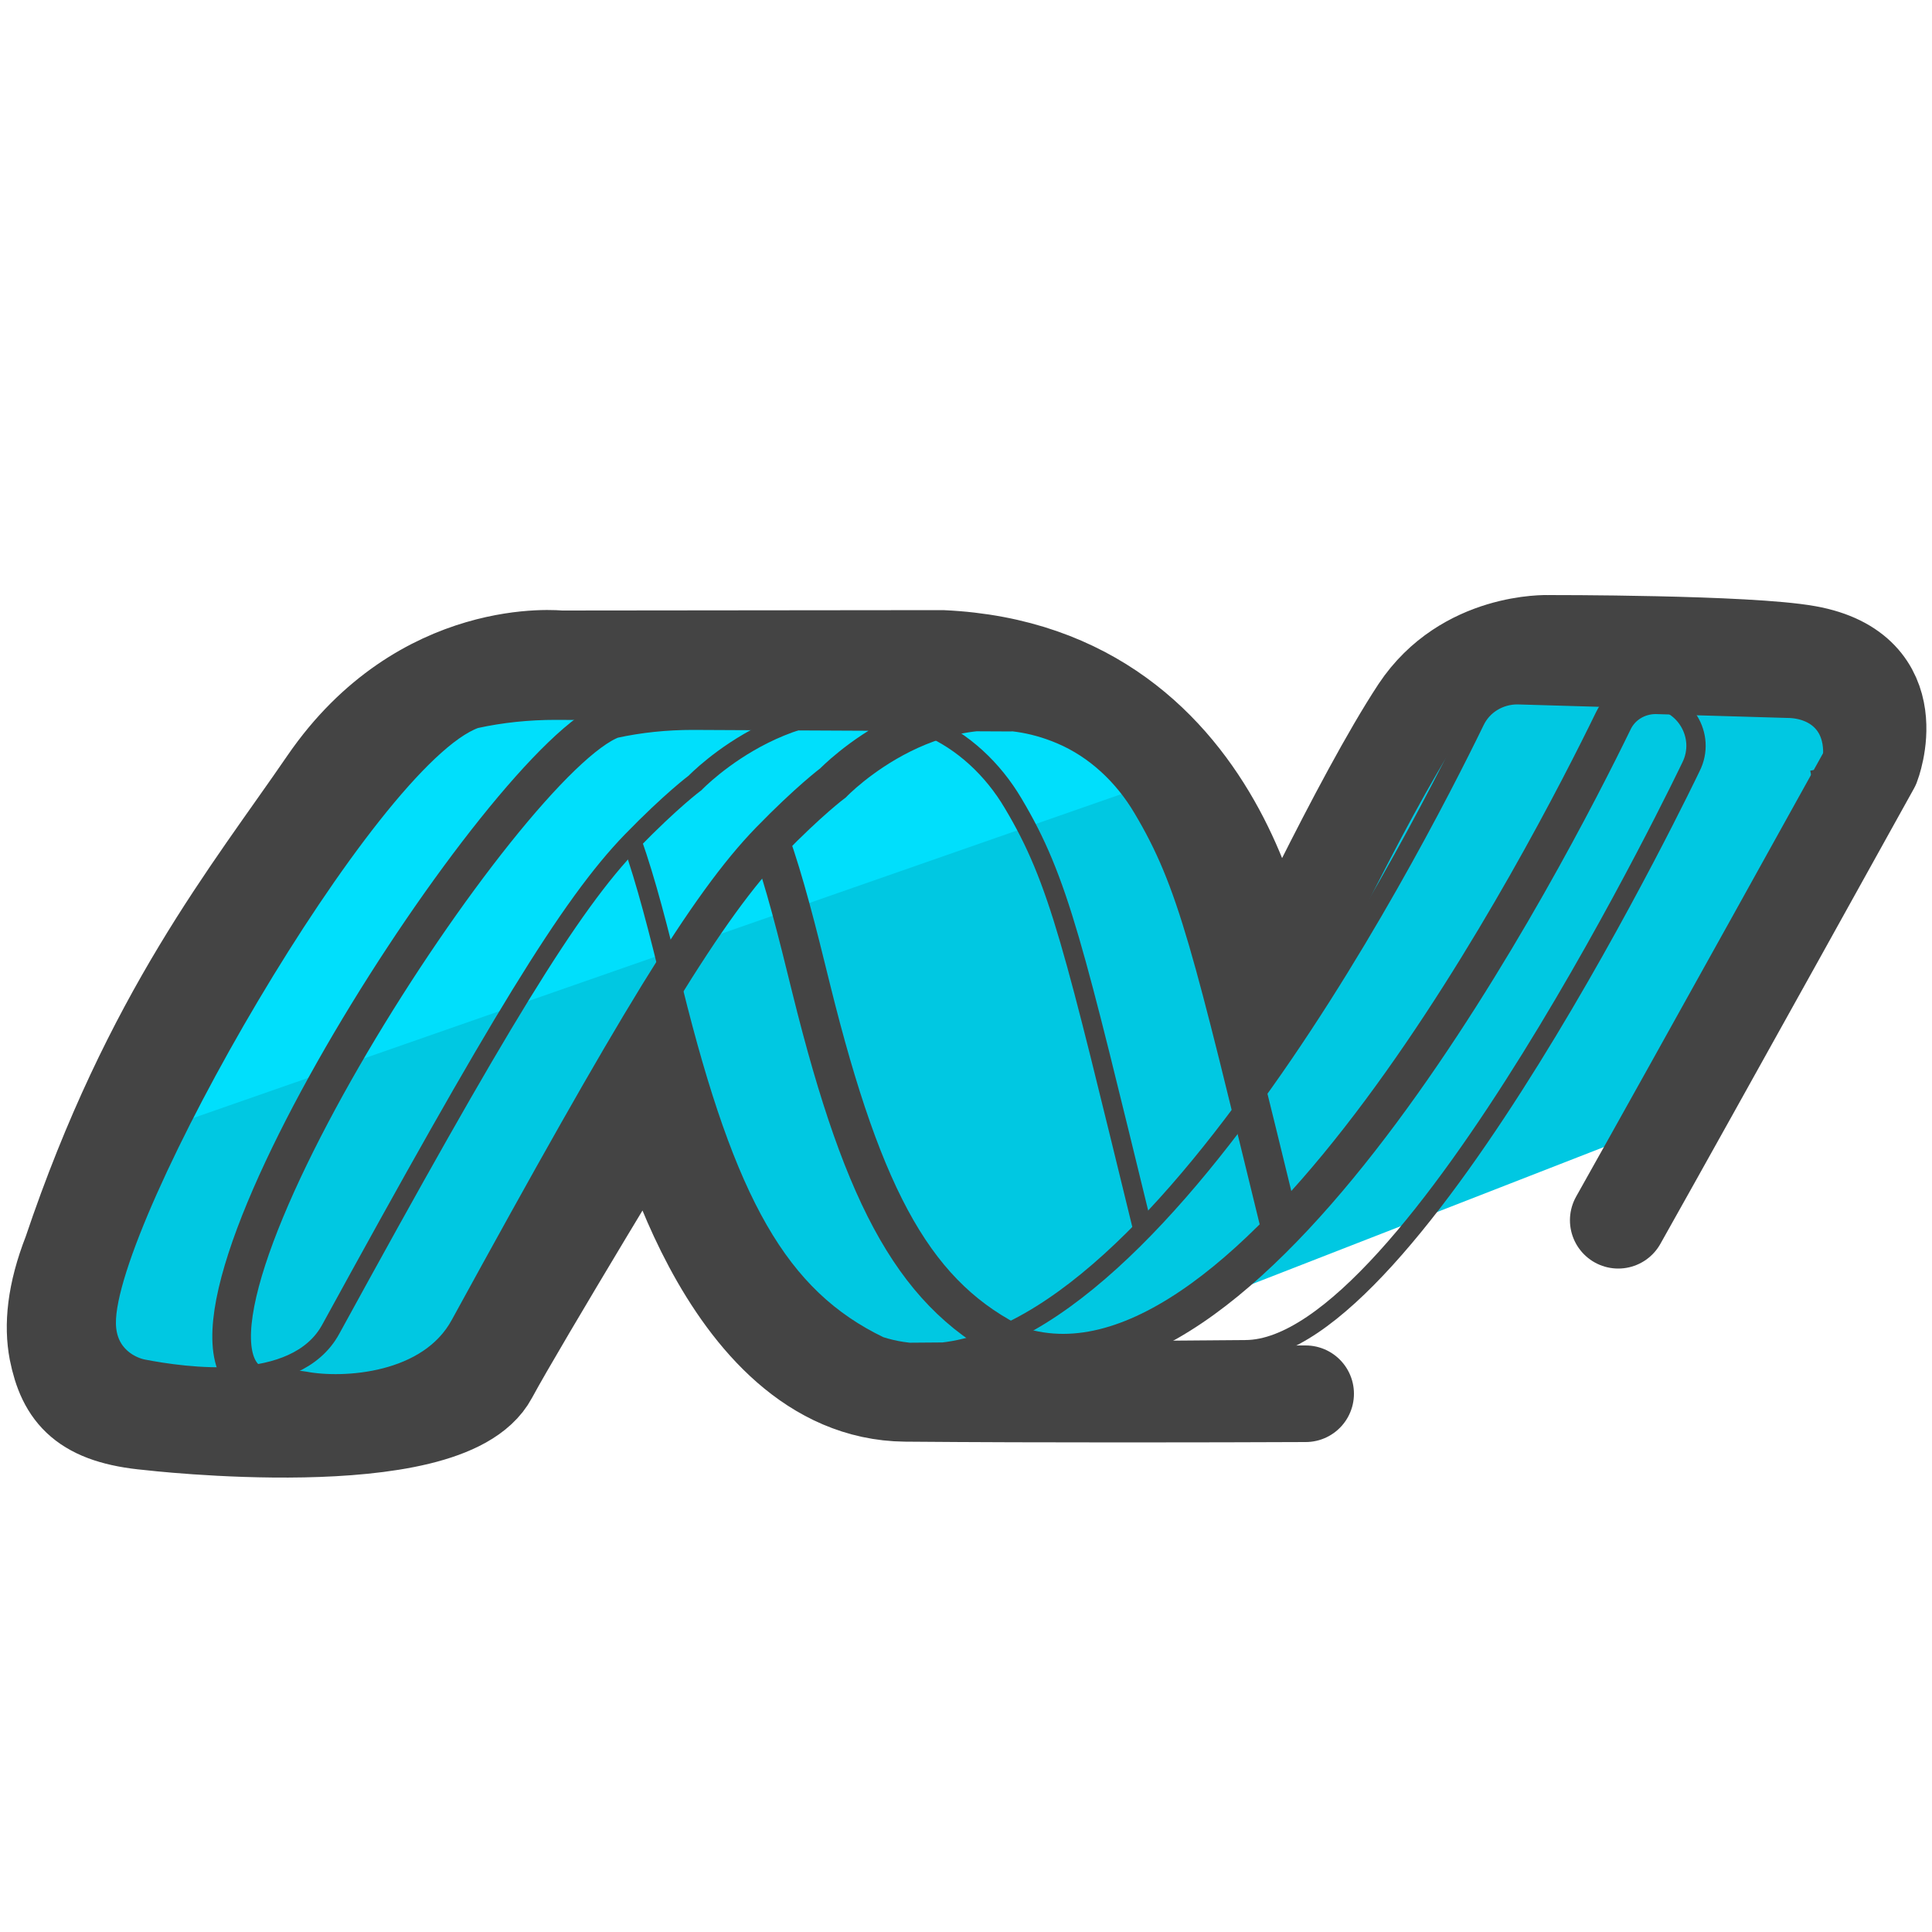
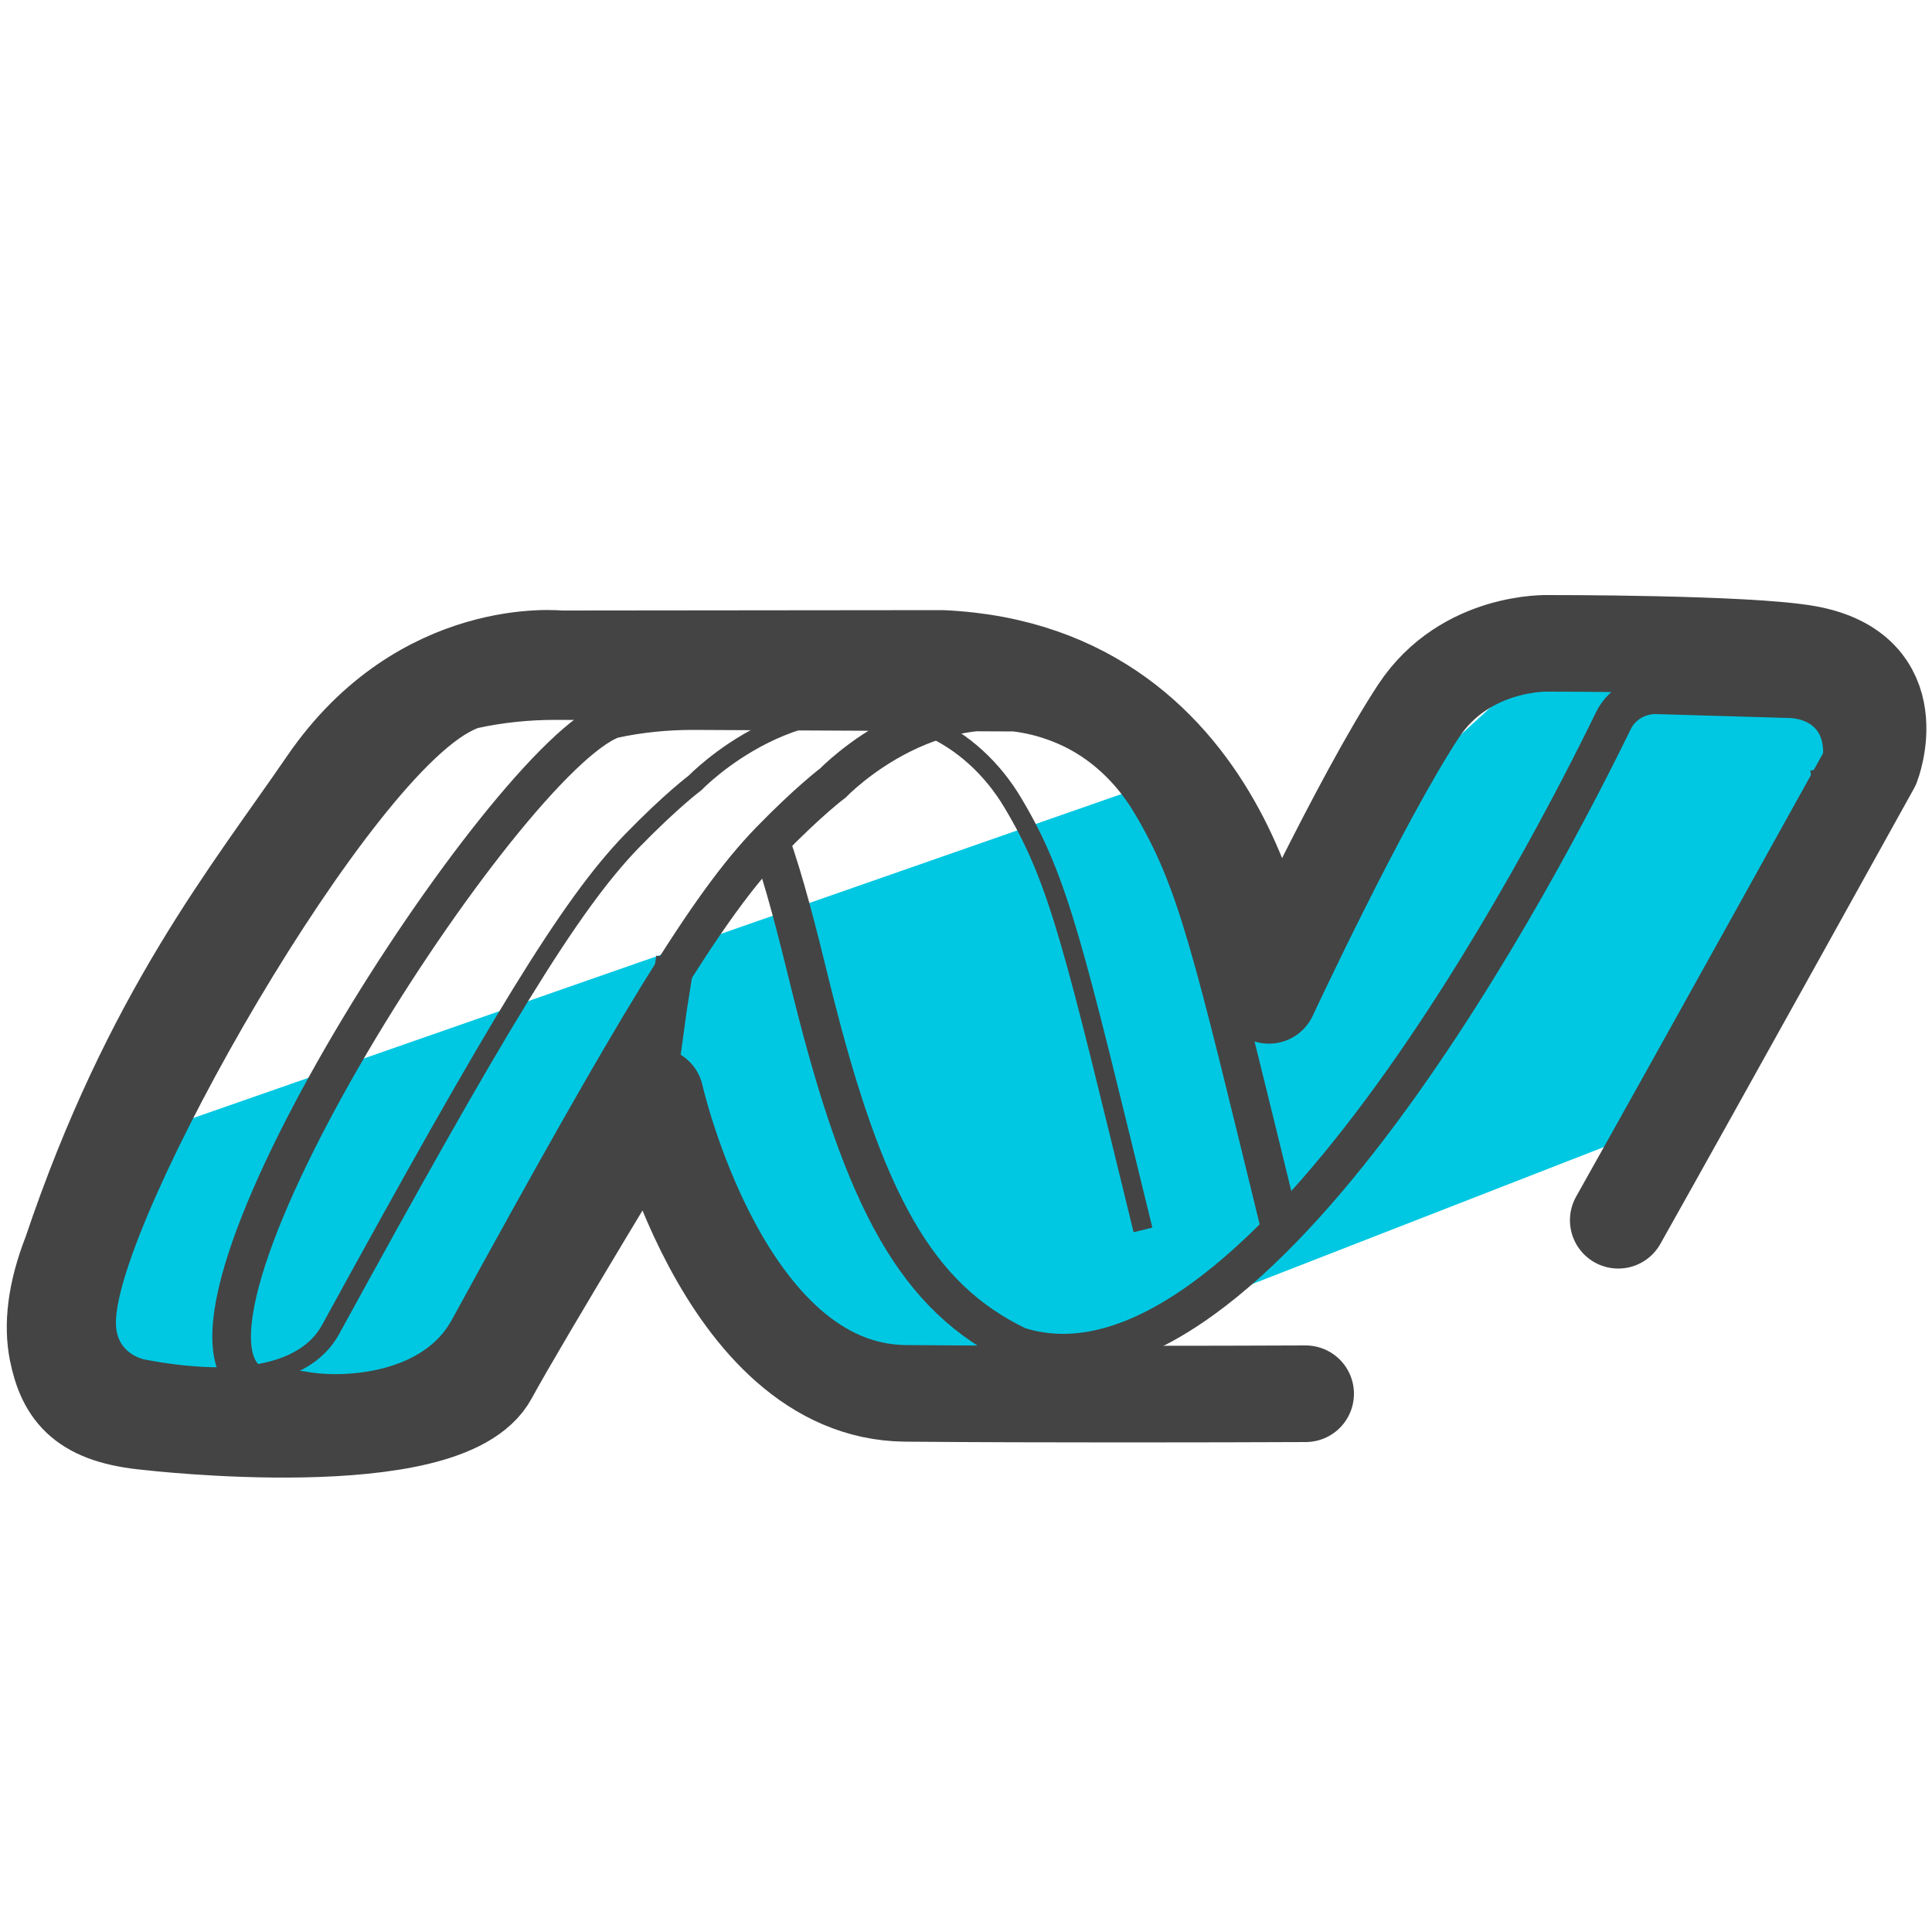
<svg xmlns="http://www.w3.org/2000/svg" id="Camada_3" x="0" y="0" version="1.1" viewBox="0 0 50 50" xml:space="preserve">
  <style>.st2,.st3{stroke:#444;fill:none;stroke-miterlimit:10}.st3{stroke-width:.5}</style>
-   <path fill="#00dffc" d="M26.22 17.16l-15.13.2c-1.14 0-2.06.92-2.06 2.06L1.27 31.19l29.1-11.11-.24-.85c0-1.14-2.77-2.07-3.91-2.07z" />
  <path fill="#00c8e2" d="M2.09 29.95l-.01 6.11h10.38l4.82-6.64 3.57 6.31 5.4-.1 17.66-6.88 4.7-11.59-7.65-1.04-8.18 7.5-2.41-3.54z" />
  <path d="M19.93 21.76c.38 1.08.68 2.26 1.07 3.85 1.37 5.53 2.73 7.97 5.35 9.23 6.16 1.97 13.75-12.79 15.4-16.18.2-.42.63-.68 1.1-.68l3.4.1c.91 0 1.87.67 1.22 2.44l-.13-.67" class="st2" />
  <path d="M33.15 31.83c-1.79-7.32-2.16-9.03-3.36-11.04-.52-.88-1.29-1.61-2.23-2.01-3.25-1.39-6 1.48-6 1.48s-.62.46-1.64 1.51c-1.6 1.65-3.47 4.74-7.79 12.63-.91 1.67-3.25 1.79-4.29 1.59-.26-.05-1.08-.05-1.31-.18-2.86-1.61 6.54-16.19 9.32-17.2.68-.15 1.38-.22 2.08-.22l8.26.04" class="st2" />
-   <path d="M16.35 21.76c.38 1.08.68 2.26 1.07 3.85 1.37 5.53 2.73 7.97 5.35 9.23 6.16 1.97 13.75-12.79 15.4-16.18.2-.42.63-.68 1.1-.68l3.4.1c.91 0 1.5.96 1.09 1.77 0 0-7.2 15.08-11.53 15.08l-8.79.07" class="st3" />
  <path d="M29.58 31.83c-1.79-7.32-2.16-9.03-3.36-11.04-.52-.88-1.29-1.61-2.23-2.01-3.25-1.39-6 1.48-6 1.48s-.62.46-1.64 1.51c-1.6 1.65-3.47 4.74-7.79 12.63-.91 1.67-3.82 1.23-4.86 1.03-.26-.05-.94-.32-.95-1.18C2.71 31.5 9.52 19.6 12.3 18.6c.68-.15 1.38-.22 2.08-.22l8.26.04" class="st3" />
  <path fill="none" stroke="#444" stroke-linecap="round" stroke-linejoin="round" stroke-miterlimit="10" stroke-width="2.5" d="M41.88 31.58c2.08-3.7 6.56-11.78 6.56-11.78s.94-2.41-1.67-2.88c-1.54-.28-6.7-.27-6.7-.27s-2.14-.08-3.35 1.74c-1.51 2.29-3.88 7.37-3.88 7.37s-.8-8.37-8.46-8.72l-9.88.01s-3.55-.4-6.03 3.21c-1.98 2.89-4.56 6.02-6.63 12.17-.42 1.07-.48 1.89-.36 2.52.22 1.1.72 1.7 2.38 1.85h0s7.68.9 8.81-1.22c.76-1.41 4.29-7.22 4.29-7.22s1.72 7.65 6.47 7.7c3.55.03 8.01.02 10.36.01" />
-   <path fill="none" stroke="#444" stroke-miterlimit="10" d="M17.04 27.82l.24-1.75m15.3 1.75l.2-1.26" />
+   <path fill="none" stroke="#444" stroke-miterlimit="10" d="M17.04 27.82l.24-1.75l.2-1.26" />
</svg>